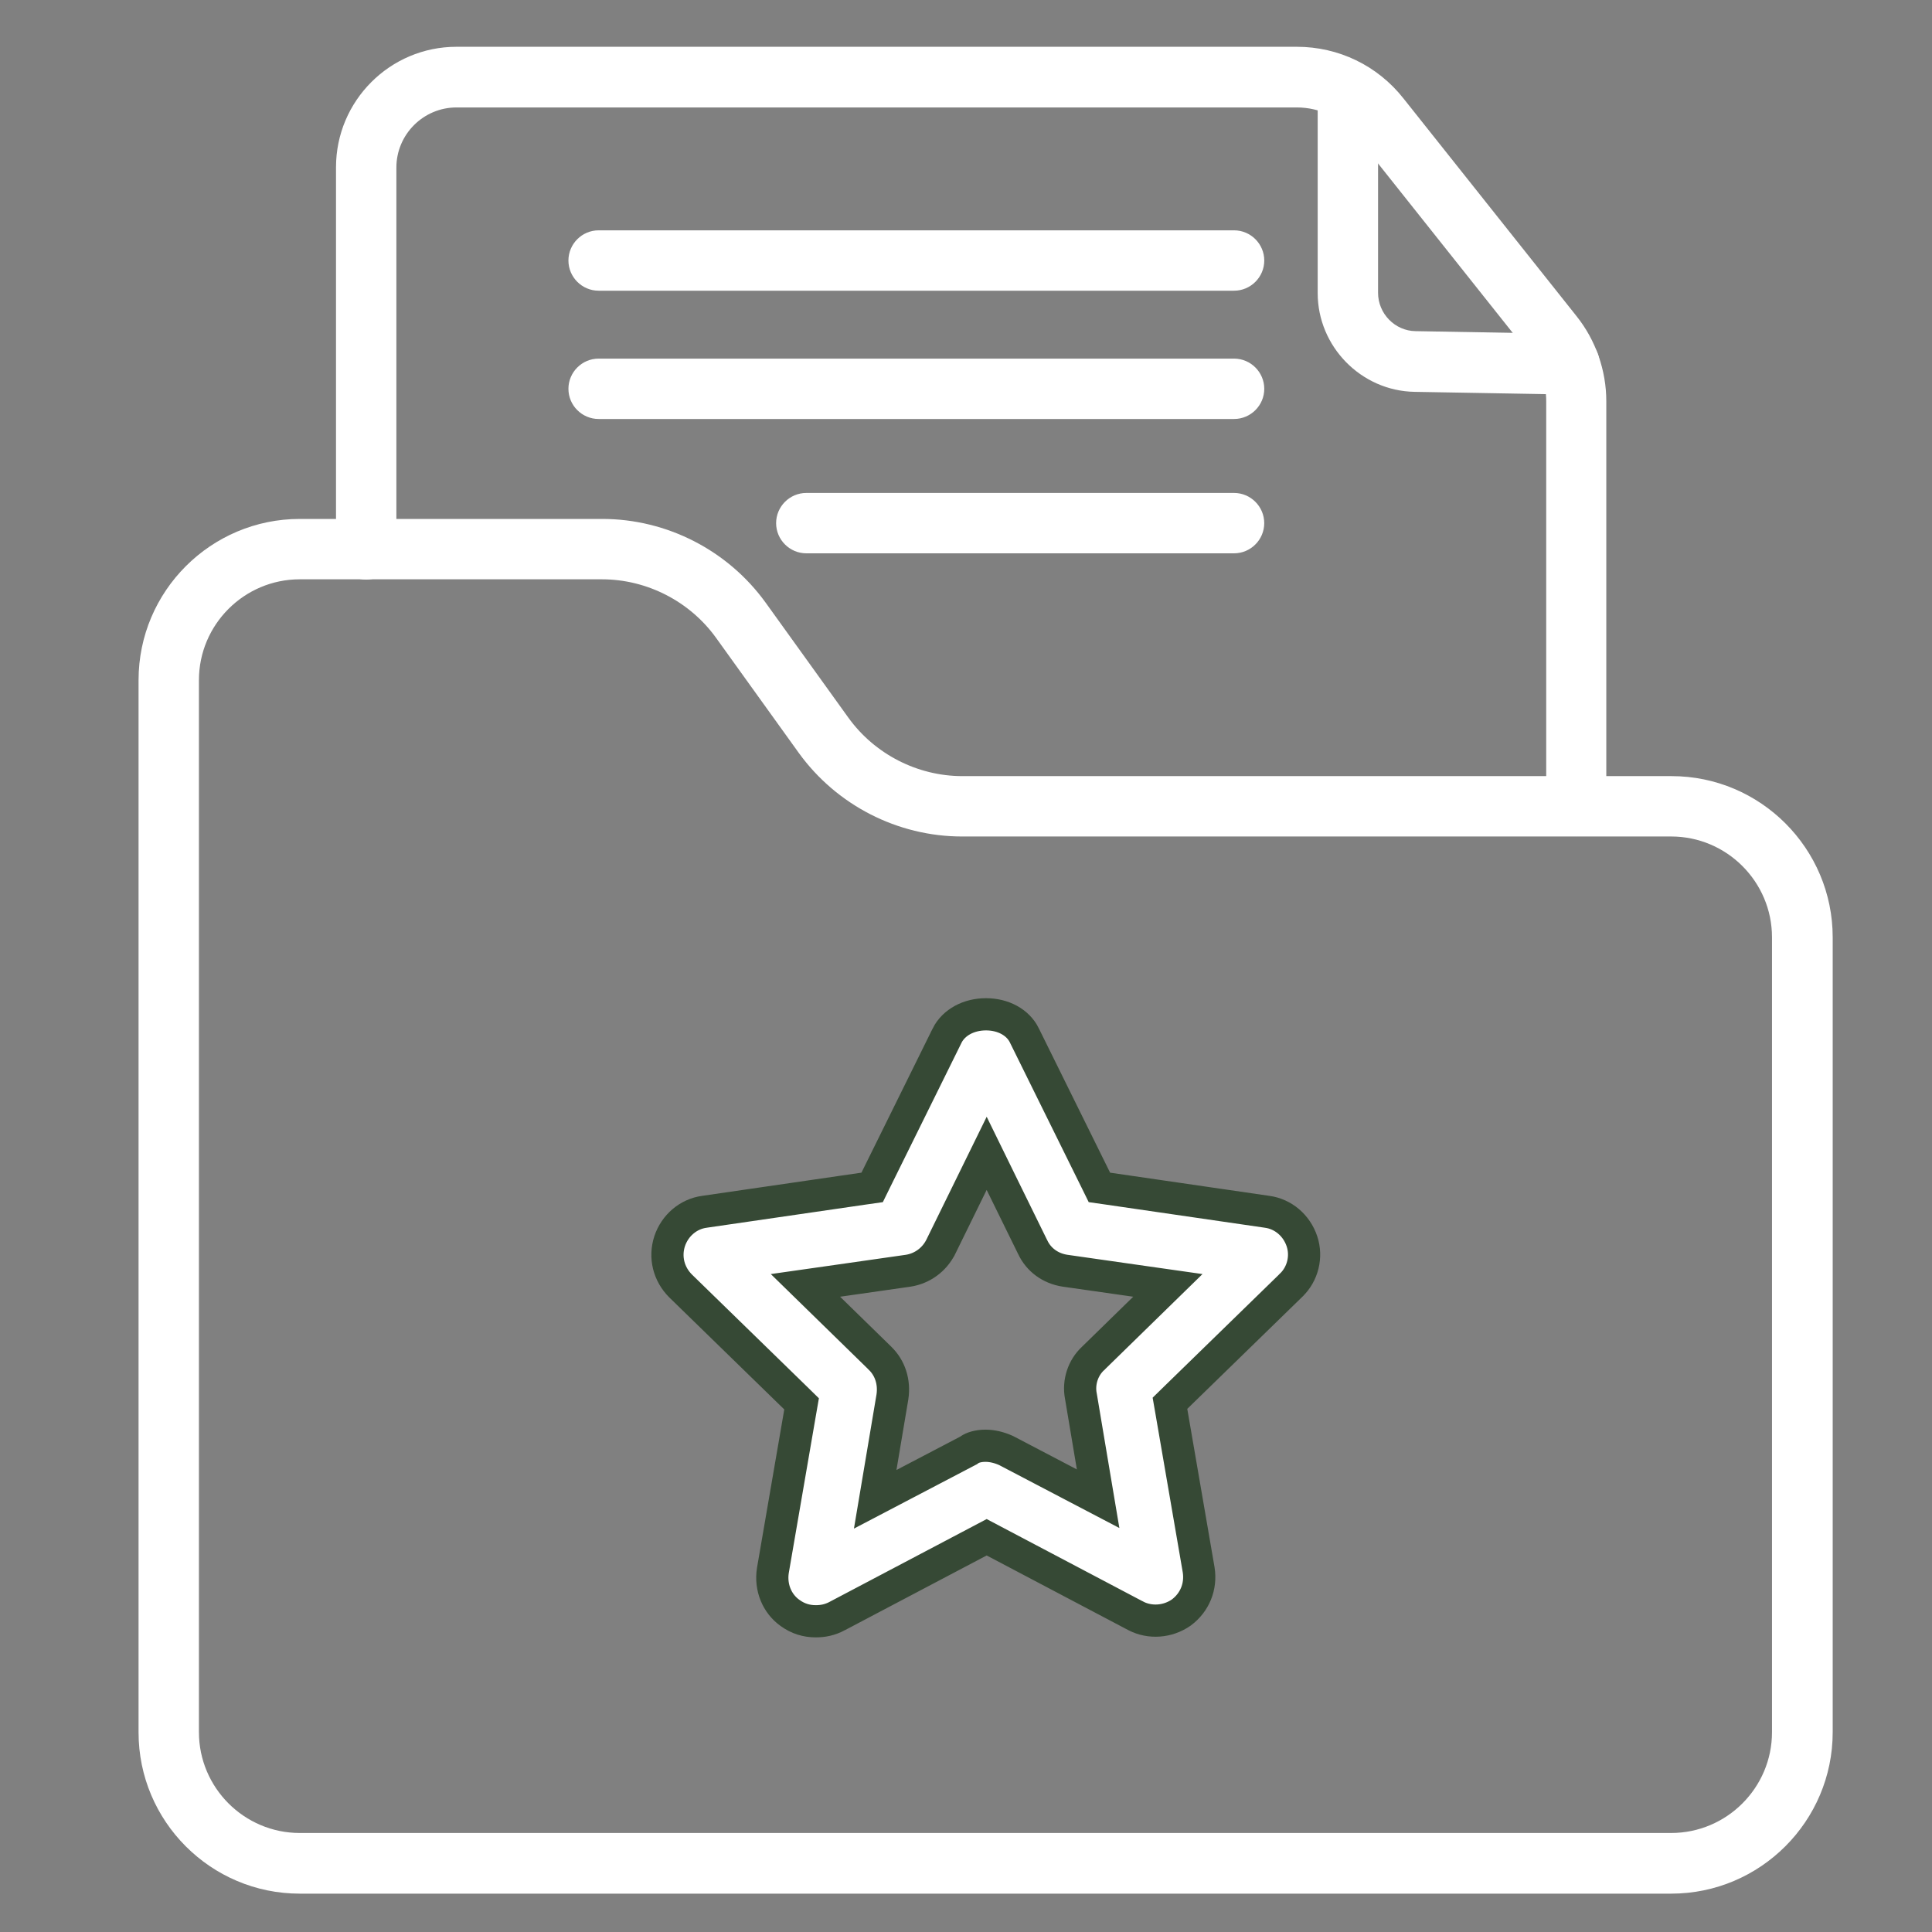
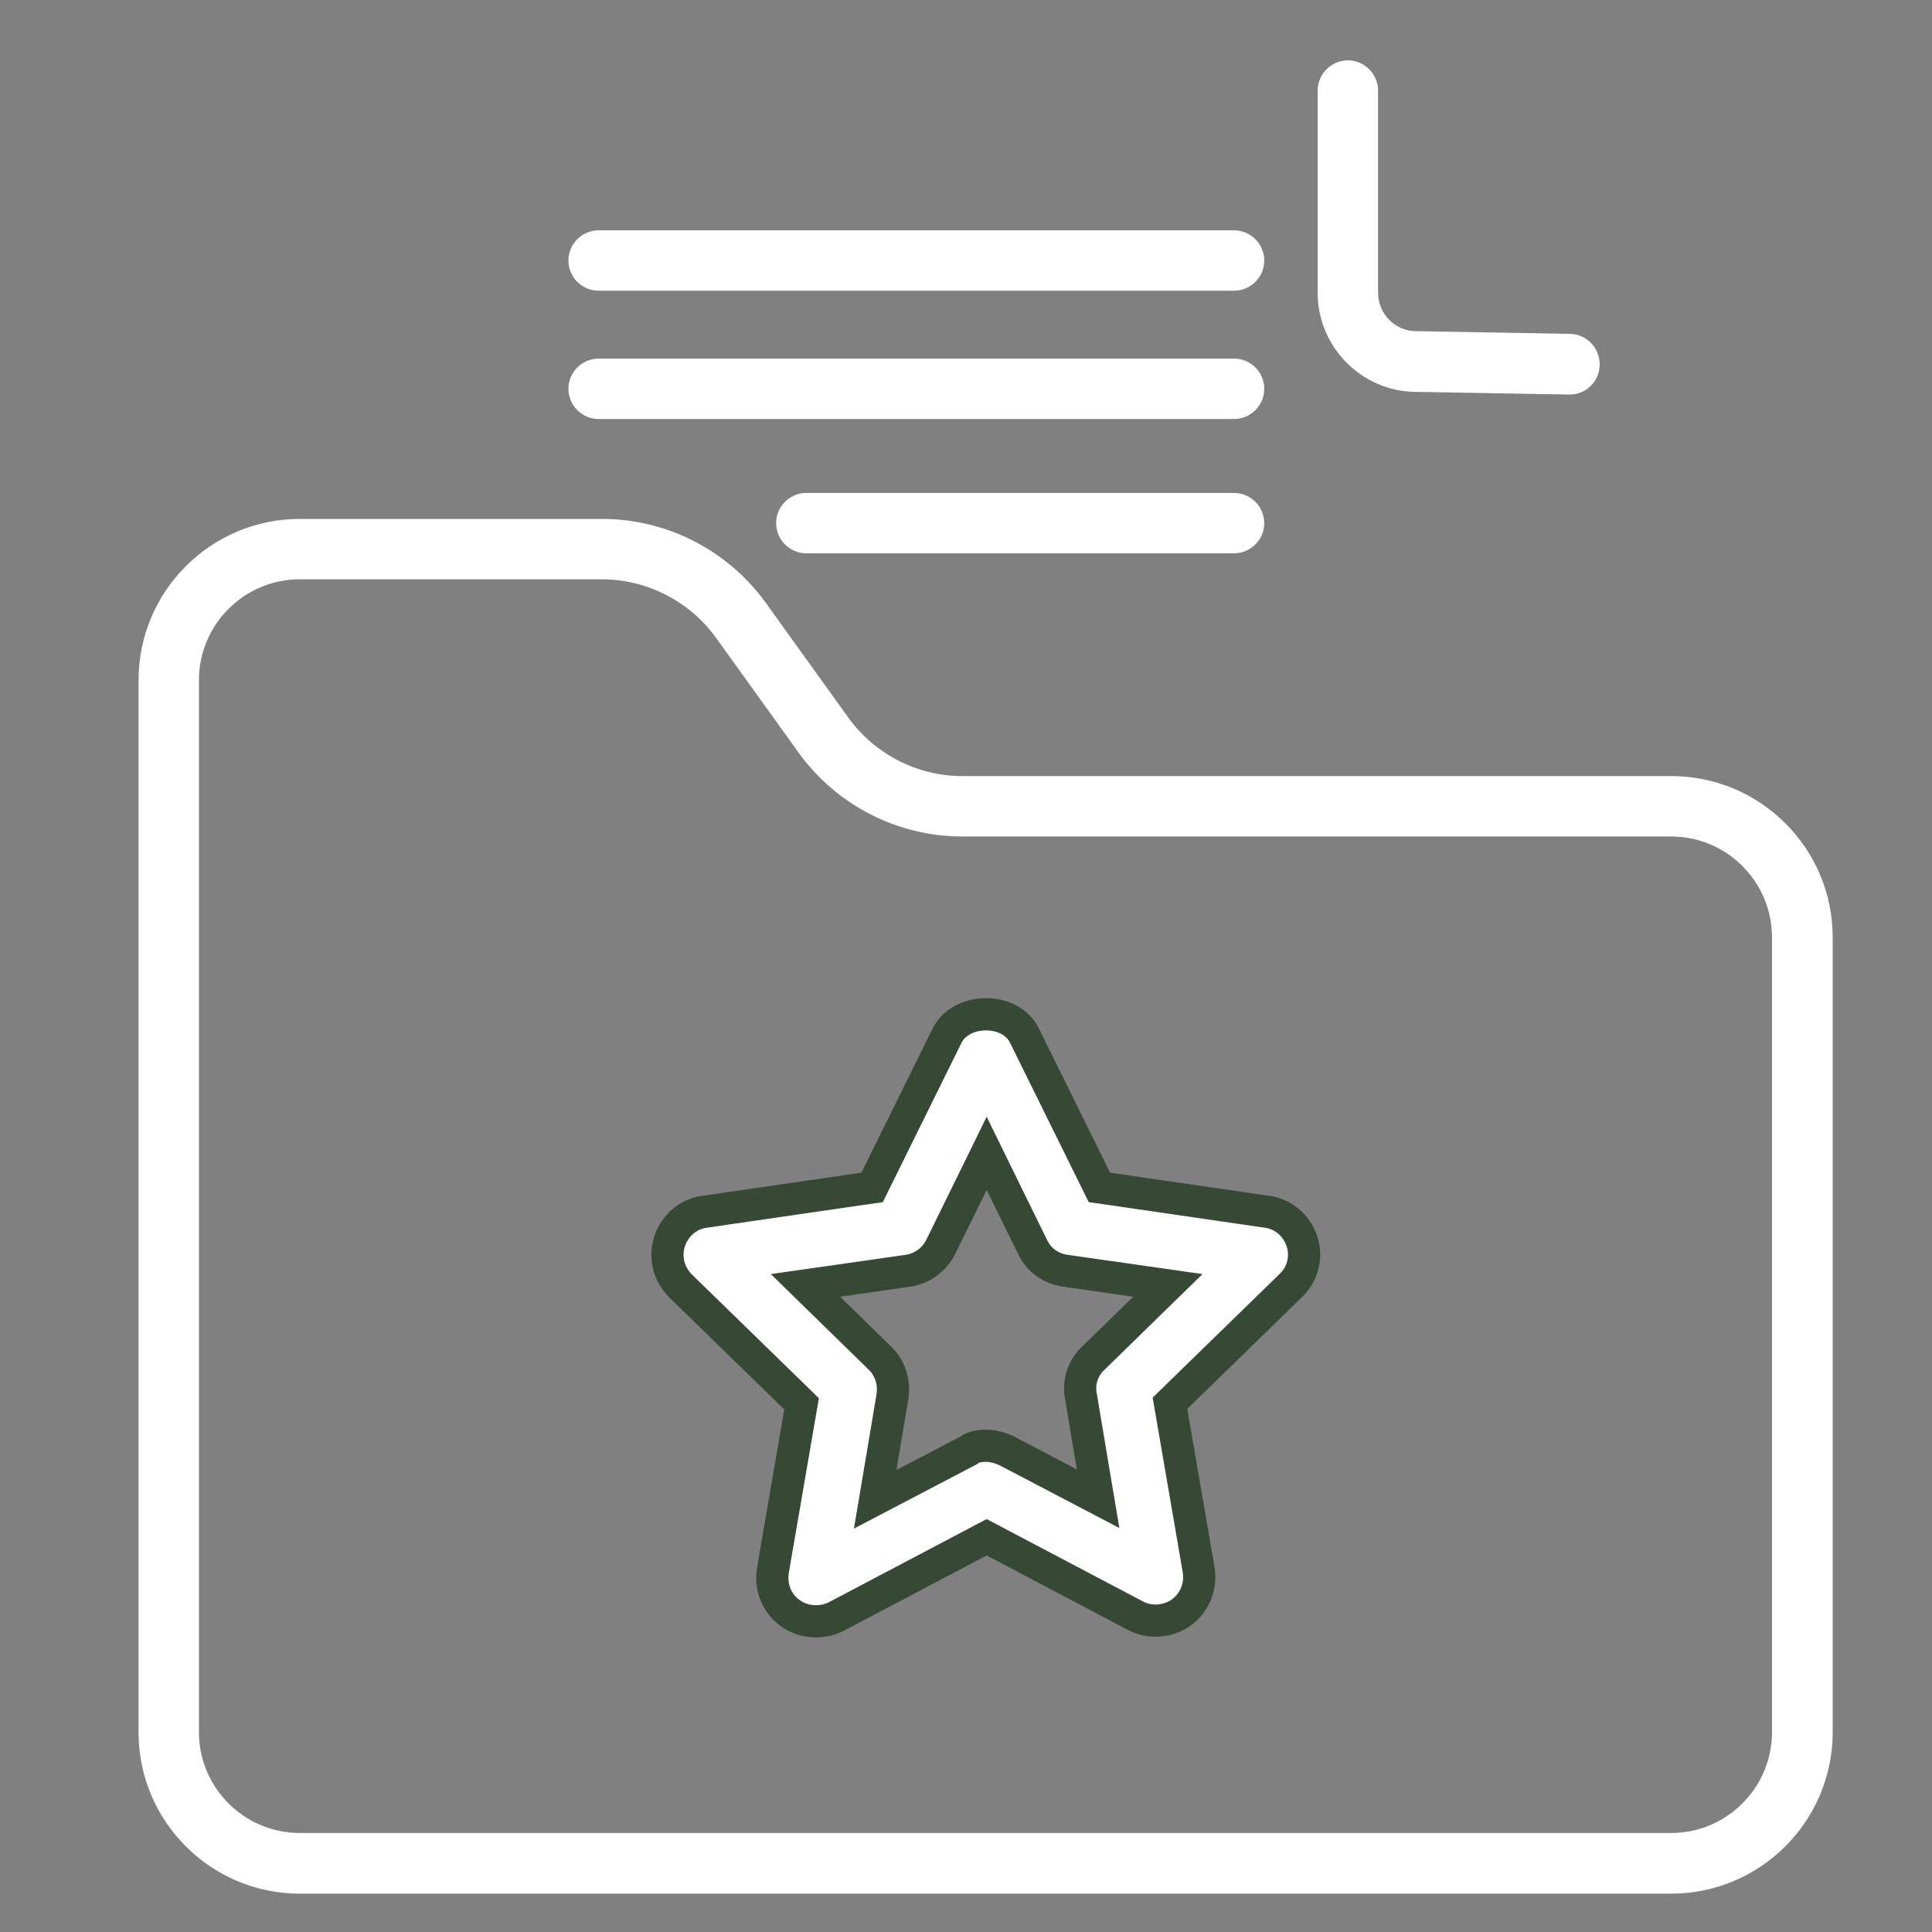
<svg xmlns="http://www.w3.org/2000/svg" width="60" height="60" viewBox="0 0 60 60" fill="none">
  <rect x="0" y="0" width="60" height="60" fill="#808080" stroke="none" />
  <path d="M51.9 58.809H9.309C6.544 58.809 4.303 56.559 4.303 53.803V21.122C4.303 18.356 6.553 16.116 9.309 16.116H18.703C20.709 16.116 22.603 17.091 23.775 18.712L26.344 22.284C27.16 23.419 28.491 24.103 29.888 24.103H51.91C54.675 24.103 56.916 26.353 56.916 29.109V53.794C56.916 56.559 54.666 58.809 51.9 58.809ZM9.309 17.991C7.584 17.991 6.178 19.397 6.178 21.122V53.794C6.178 55.519 7.584 56.925 9.309 56.925H51.9C53.625 56.925 55.031 55.519 55.031 53.794V29.109C55.031 27.384 53.625 25.978 51.9 25.978H29.878C27.872 25.978 25.978 25.003 24.806 23.381L22.238 19.809C21.422 18.675 20.091 17.991 18.694 17.991H9.309Z" fill="white" />
  <path d="M24.539 50.094L24.536 50.092C24.129 49.803 23.921 49.297 24.002 48.775L24.849 43.857L24.894 43.598L24.706 43.414L21.133 39.933C20.767 39.566 20.635 39.044 20.796 38.547C20.96 38.056 21.379 37.699 21.879 37.633L21.879 37.633L21.885 37.632L26.825 36.913L27.085 36.876L27.201 36.64L29.412 32.164C29.412 32.163 29.412 32.163 29.412 32.163C29.621 31.746 30.091 31.5 30.621 31.5C31.151 31.5 31.614 31.746 31.814 32.158L31.814 32.158L31.815 32.161L34.027 36.64L34.143 36.876L34.403 36.913L39.343 37.632L39.343 37.632L39.349 37.633C39.85 37.699 40.269 38.057 40.433 38.549C40.593 39.029 40.459 39.565 40.1 39.91L40.098 39.913L36.522 43.396L36.334 43.58L36.379 43.839L37.226 48.756C37.306 49.271 37.106 49.764 36.688 50.077C36.267 50.373 35.715 50.41 35.278 50.185C35.277 50.185 35.276 50.184 35.276 50.184L30.875 47.864L30.642 47.741L30.409 47.864L26.003 50.186L26.003 50.187C25.771 50.309 25.559 50.35 25.334 50.35C25.047 50.35 24.782 50.27 24.539 50.094ZM30.193 36.733L29.218 38.72C29.217 38.721 29.217 38.721 29.217 38.722C29.014 39.127 28.638 39.395 28.208 39.463L26.019 39.776L25.014 39.919L25.74 40.628L27.325 42.176L27.325 42.176L27.328 42.18C27.642 42.481 27.784 42.92 27.715 43.38L27.347 45.569L27.18 46.562L28.072 46.095L30.044 45.063L30.077 45.046L30.106 45.025C30.198 44.958 30.378 44.899 30.605 44.899C30.813 44.899 31.033 44.951 31.25 45.05L33.211 46.077L34.103 46.544L33.936 45.551L33.568 43.358L33.568 43.358L33.566 43.349C33.486 42.925 33.635 42.474 33.947 42.187L33.953 42.182L33.958 42.176L35.543 40.628L36.269 39.919L35.265 39.776L33.074 39.463C32.622 39.394 32.255 39.124 32.072 38.732L32.072 38.732L32.067 38.723L31.09 36.733L30.642 35.818L30.193 36.733Z" fill="white" stroke="#364935" />
-   <path d="M48.956 25.969C48.441 25.969 48.019 25.547 48.019 25.031V12.459C48.019 11.925 47.841 11.409 47.503 10.997L42.122 4.228C41.672 3.666 40.997 3.337 40.275 3.337H14.175C13.153 3.337 12.31 4.172 12.31 5.203V17.062C12.31 17.578 11.888 18 11.372 18C10.856 18 10.435 17.578 10.435 17.062V5.194C10.435 3.131 12.113 1.453 14.175 1.453H40.275C41.569 1.453 42.778 2.034 43.585 3.056L48.966 9.825C49.556 10.566 49.885 11.503 49.885 12.459V25.031C49.894 25.556 49.472 25.969 48.956 25.969Z" fill="white" />
  <path d="M48.75 12.253C48.741 12.253 48.741 12.253 48.731 12.253L43.931 12.169C42.272 12.141 40.922 10.762 40.922 9.103V2.812C40.922 2.297 41.344 1.875 41.859 1.875C42.375 1.875 42.797 2.297 42.797 2.812V9.094C42.797 9.741 43.322 10.275 43.959 10.284L48.759 10.369C49.275 10.378 49.688 10.809 49.678 11.325C49.678 11.841 49.256 12.253 48.75 12.253Z" fill="white" />
  <path d="M38.325 9.028H18.591C18.075 9.028 17.653 8.606 17.653 8.091C17.653 7.575 18.075 7.153 18.591 7.153H38.325C38.841 7.153 39.263 7.575 39.263 8.091C39.263 8.606 38.841 9.028 38.325 9.028Z" fill="white" />
  <path d="M38.325 13.012H18.591C18.075 13.012 17.653 12.591 17.653 12.075C17.653 11.559 18.075 11.137 18.591 11.137H38.325C38.841 11.137 39.263 11.559 39.263 12.075C39.263 12.591 38.841 13.012 38.325 13.012Z" fill="white" />
  <path d="M38.325 17.184H25.041C24.525 17.184 24.103 16.762 24.103 16.247C24.103 15.731 24.525 15.309 25.041 15.309H38.325C38.84 15.309 39.262 15.731 39.262 16.247C39.262 16.762 38.84 17.184 38.325 17.184Z" fill="white" />
</svg>